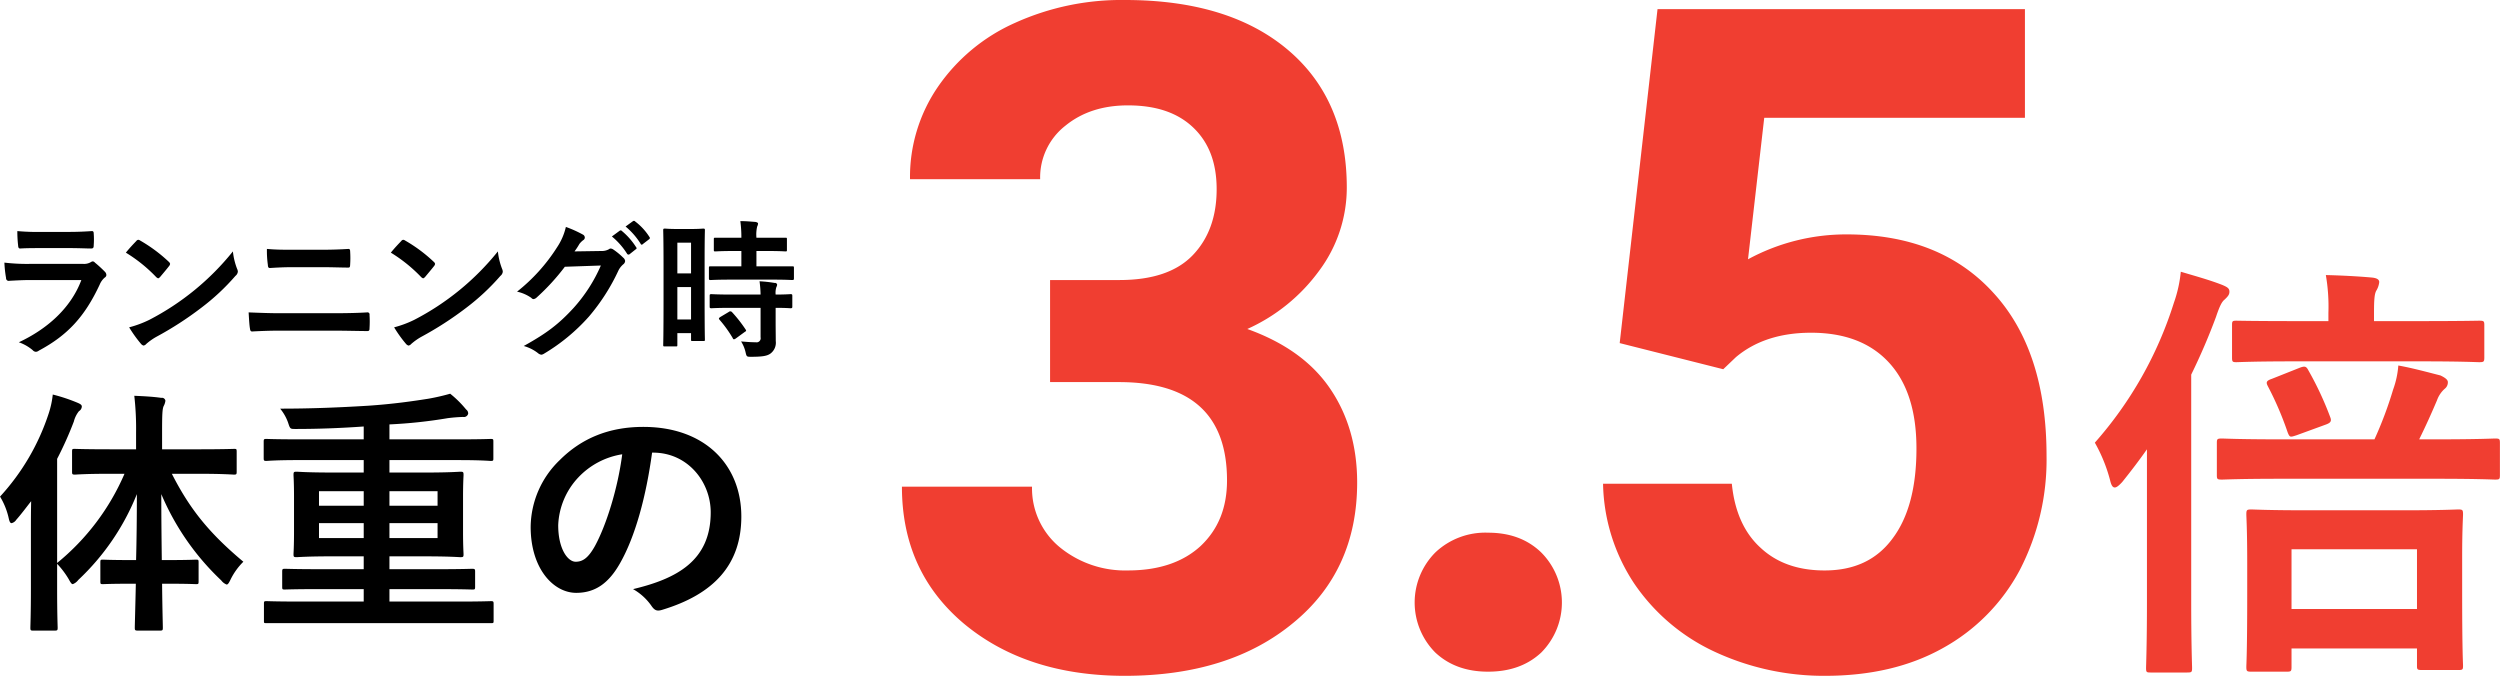
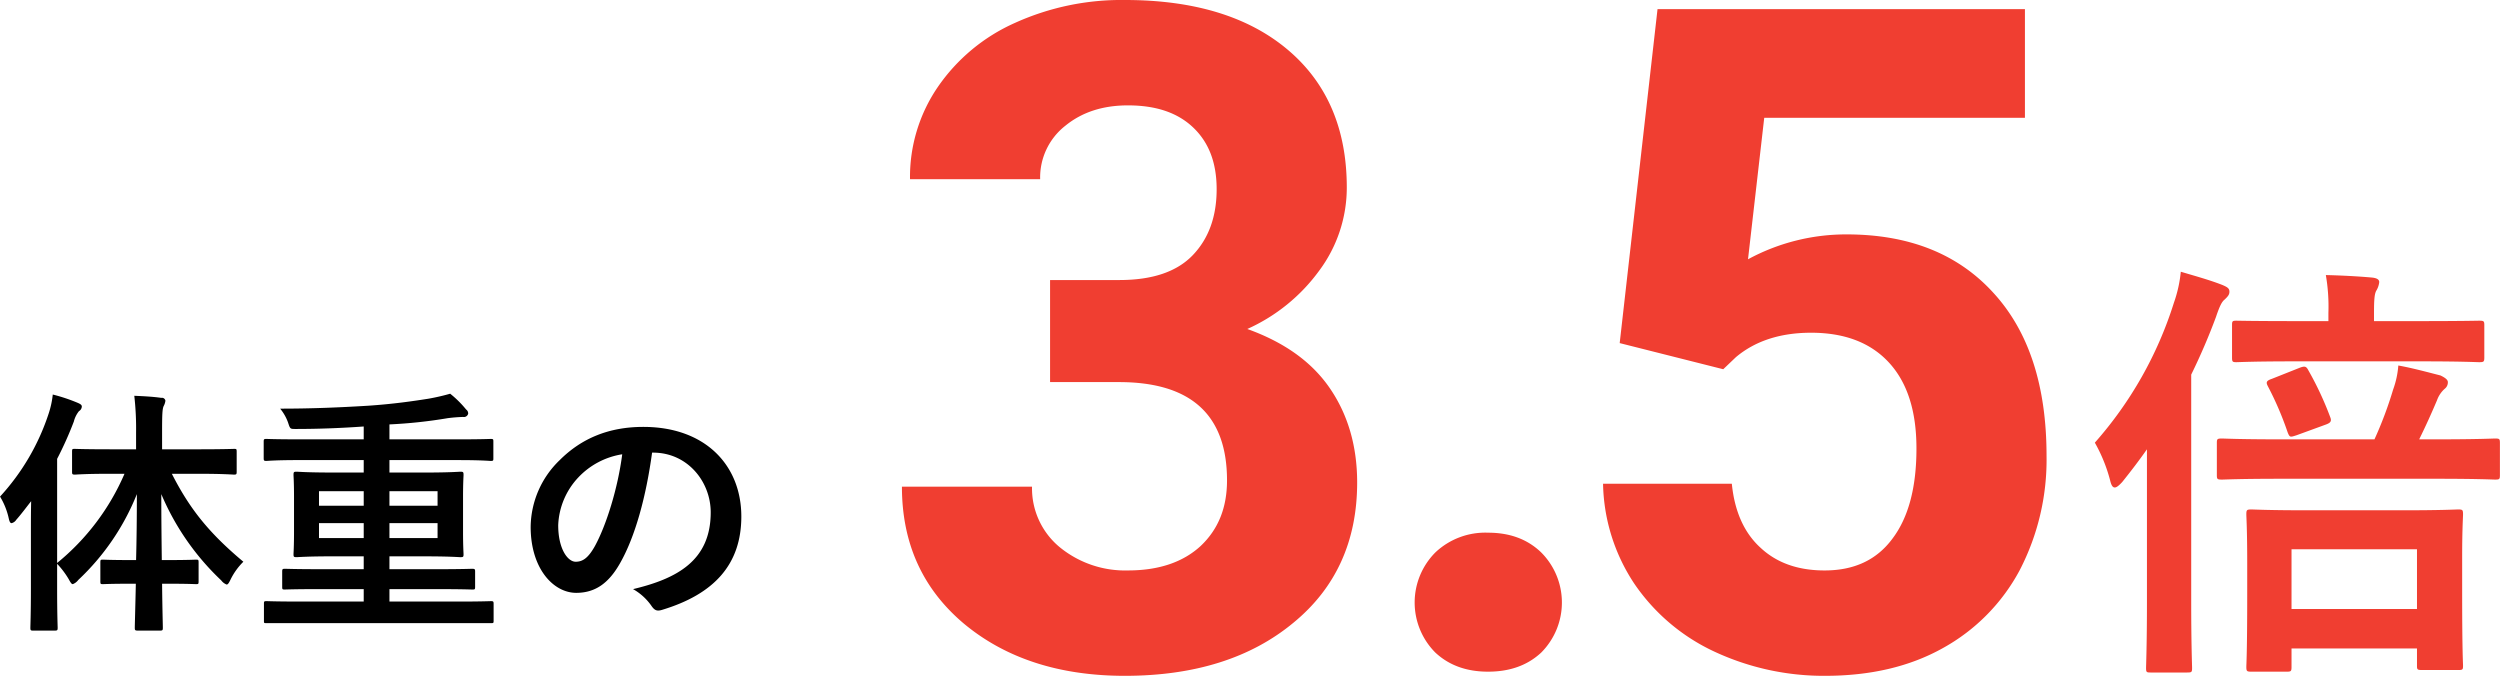
<svg xmlns="http://www.w3.org/2000/svg" id="text_15.svg" width="602.6" height="162.9" viewBox="0 0 602.6 162.9">
  <defs>
    <style>
      .cls-1 {
        fill: #f03e31;
      }

      .cls-1, .cls-2 {
        fill-rule: evenodd;
      }
    </style>
  </defs>
  <path id="_3.5倍" data-name="3.5倍" class="cls-1" d="M1968.45,17635.4h16.6q26.055,0,26.05,23.7c0,6.6-2.12,11.8-6.35,15.8-4.23,3.9-10.08,5.9-17.53,5.9a24.888,24.888,0,0,1-16.44-5.6,18.386,18.386,0,0,1-6.68-14.6h-31.36c0,13.7,5.01,24.7,15.03,33.1,10.02,8.3,22.92,12.5,38.69,12.5,16.86,0,30.41-4.3,40.65-12.8,10.24-8.4,15.36-19.7,15.36-33.8,0-8.7-2.19-16.3-6.57-22.7s-11.01-11.1-19.91-14.3a43.4,43.4,0,0,0,17.36-14.1,33.487,33.487,0,0,0,6.62-20c0-14.1-4.74-25.2-14.22-33.2s-22.57-12-39.29-12a62.173,62.173,0,0,0-26.43,5.5,44.471,44.471,0,0,0-18.66,15.5,38.37,38.37,0,0,0-6.68,22.2h31.37a15.829,15.829,0,0,1,6.08-12.9c4.05-3.3,9.08-4.9,15.08-4.9,6.66,0,11.89,1.7,15.69,5.3s5.69,8.5,5.69,14.9q0,9.9-5.75,15.9t-17.69,6h-16.71v24.6Zm92.87,65.2c3.33,3.1,7.56,4.6,12.7,4.6,5.21,0,9.48-1.5,12.81-4.6a17.093,17.093,0,0,0-.06-24.2c-3.36-3.2-7.61-4.7-12.75-4.7a17.523,17.523,0,0,0-12.64,4.7A17.093,17.093,0,0,0,2061.32,17700.6Zm69.39-68.3,3.04-2.9c4.63-3.9,10.68-5.9,18.13-5.9q12.15,0,18.78,7.2t6.62,20.7c0,9.4-1.92,16.6-5.76,21.7-3.83,5.2-9.29,7.7-16.38,7.7-6.37,0-11.53-1.8-15.47-5.5-3.95-3.6-6.24-8.8-6.89-15.4h-31.04a44.959,44.959,0,0,0,7.54,24.1,47.638,47.638,0,0,0,19.37,16.4,62.388,62.388,0,0,0,26.59,5.8c10.93,0,20.41-2.2,28.44-6.7a46.394,46.394,0,0,0,18.51-18.8,57.829,57.829,0,0,0,6.45-27.5q0-25.35-12.8-39.3-12.81-14.1-35.39-14.1a49.561,49.561,0,0,0-23.77,6l3.91-34.1h62.84v-26.2h-88.56l-9.12,80.5Zm135.83,72.9c1.04,0,1.15-.1,1.15-1.2v-4.4h30.24v4.2c0,0.9.11,1,1.26,1h8.69c1.04,0,1.15-.1,1.15-1,0-.7-0.21-3.4-0.21-17.8v-8.3c0-6.9.21-9.7,0.21-10.4,0-1.1-.11-1.2-1.15-1.2-0.74,0-3.88.2-13.29,0.2h-23.13c-9.42,0-12.77-.2-13.4-0.2-1.15,0-1.26.1-1.26,1.2,0,0.7.21,3.6,0.21,11.8v7.1c0,14.5-.21,17.2-0.21,17.8,0,1.1.11,1.2,1.26,1.2h8.48Zm1.15-29.5h30.24v14.4h-30.24v-14.4Zm-34.85,12.6c0,10.3-.21,15.4-0.21,16,0,1,.1,1.1,1.04,1.1h8.9c1.05,0,1.15-.1,1.15-1.1,0-.5-0.21-5.7-0.21-16v-54.7c2.2-4.5,4.19-9.1,5.97-13.9,0.94-2.8,1.46-3.7,2.09-4.2,0.84-.8,1.15-1.2,1.15-1.9,0-.8-0.52-1.1-1.67-1.6-3.04-1.2-6.7-2.2-10.05-3.2a31.508,31.508,0,0,1-1.67,7.5,92.88,92.88,0,0,1-19.05,33.7,37.777,37.777,0,0,1,3.66,9c0.31,1.3.63,1.8,1.15,1.8,0.42,0,.94-0.4,1.78-1.3,2.09-2.6,4.08-5.2,5.97-7.9v36.7Zm69.6-29.6c10.25,0,13.71.2,14.33,0.2,1.05,0,1.15-.1,1.15-1.1v-7.7c0-1-.1-1.1-1.15-1.1-0.62,0-4.08.2-14.33,0.2h-3.98c1.67-3.4,2.93-6.2,4.29-9.4a6.682,6.682,0,0,1,1.88-2.8,1.939,1.939,0,0,0,.74-1.6c0-.6-0.74-1.1-1.78-1.6-3.14-.8-6.81-1.8-10.16-2.4a21.48,21.48,0,0,1-1.25,5.8,92.714,92.714,0,0,1-4.5,12h-22.4c-10.26,0-13.71-.2-14.34-0.2-1.15,0-1.25.1-1.25,1.1v7.7c0,1,.1,1.1,1.25,1.1,0.63,0,4.08-.2,14.34-0.2h37.16Zm-3.56-28.3c9.94,0,13.39.2,14.02,0.2,1.15,0,1.26-.1,1.26-1.2v-7.7c0-1-.11-1.1-1.26-1.1-0.63,0-4.08.1-14.02,0.1h-11.31v-1.9c0-3.2.11-4.6,0.53-5.4a4.98,4.98,0,0,0,.73-2.1c0-.7-0.73-1-1.78-1.1-3.35-.3-7.12-0.5-11.09-0.6a44.72,44.72,0,0,1,.62,9.1v2h-8.05c-10.05,0-13.51-.1-14.13-0.1-0.95,0-1.05.1-1.05,1.1v7.7c0,1.1.1,1.2,1.05,1.2,0.62,0,4.08-.2,14.13-0.2h30.35Zm-35.9,4.2c-1.47.5-1.47,0.9-.94,1.9a77.228,77.228,0,0,1,4.71,11c0.52,1.3.62,1.2,2.19,0.7l7.12-2.6c1.05-.4,1.36-0.8.94-1.8a77.563,77.563,0,0,0-5.23-11.2c-0.52-1-.84-1.1-1.99-0.7Z" transform="translate(-1715.34 -17543.3)" />
-   <path id="ランニング時" class="cls-2" d="M1732.23,17603.1c2.18,0,3.87.1,5.06,0.1,0.53,0,.64-0.2.64-0.8a18.693,18.693,0,0,0,0-2.8c0-.4-0.11-0.6-0.43-0.6-1.4.1-3.3,0.2-5.63,0.2h-6.46a53.863,53.863,0,0,1-5.89-.2,29.3,29.3,0,0,0,.18,3.4c0.04,0.6.15,0.8,0.5,0.8,1.51-.1,3.31-0.1,4.92-0.1h7.11Zm2.72,7.7c-2.58,6.9-8.43,11.9-15.07,15a10.531,10.531,0,0,1,3.34,1.9,1.074,1.074,0,0,0,.79.4,1.321,1.321,0,0,0,.72-0.3c6.92-3.7,11.05-8.2,14.64-15.9a4.484,4.484,0,0,1,1.22-1.7,0.755,0.755,0,0,0,.39-0.6,1.16,1.16,0,0,0-.36-0.8,28.805,28.805,0,0,0-2.4-2.2,0.751,0.751,0,0,0-.54-0.3,1.14,1.14,0,0,0-.47.2,3.218,3.218,0,0,1-1.9.4H1723a46.379,46.379,0,0,1-6.6-.3,28.066,28.066,0,0,0,.4,3.7,0.657,0.657,0,0,0,.53.7c1.8-.1,3.59-0.2,5.39-0.2h12.23Zm10.73-6.6a36.034,36.034,0,0,1,7.32,5.9,1.64,1.64,0,0,0,.47.3,1.536,1.536,0,0,0,.43-0.3c0.5-.6,1.69-2,2.22-2.7a1,1,0,0,0,.22-0.5,0.922,0.922,0,0,0-.32-0.5,36.245,36.245,0,0,0-6.86-5.1,1.107,1.107,0,0,0-.46-0.2,0.652,0.652,0,0,0-.51.3C1747.51,17602.1,1746.47,17603.2,1745.68,17604.2Zm0.79,18a31.347,31.347,0,0,0,2.87,4,1.223,1.223,0,0,0,.61.4,1.16,1.16,0,0,0,.65-0.4,14.291,14.291,0,0,1,2.4-1.7,81.058,81.058,0,0,0,10.84-7,53.675,53.675,0,0,0,8.25-7.7,1.513,1.513,0,0,0,.58-1,1.653,1.653,0,0,0-.18-0.7,16.163,16.163,0,0,1-1.01-4.2,62.934,62.934,0,0,1-20.16,16.5A25.736,25.736,0,0,1,1746.47,17622.2Zm46.53-14.5c2.29,0,4.59.1,6.28,0.1,0.35,0,.43-0.1.46-0.7a24.394,24.394,0,0,0,0-3.2c0-.4-0.11-0.6-0.39-0.6-1.55.1-3.7,0.2-6.46,0.2h-7.11c-2.15,0-3.84,0-6.1-.2a23.71,23.71,0,0,0,.22,3.8c0.03,0.6.14,0.8,0.5,0.8,1.65-.1,3.23-0.2,5.49-0.2H1793Zm3.01,15.3c2.44,0,6.14.1,7.86,0.1,0.47,0,.54-0.2.54-0.7a24.394,24.394,0,0,0,0-3.2,0.492,0.492,0,0,0-.58-0.6c-1.65.1-4.09,0.2-8.07,0.2H1782.7c-2.26,0-4.85-.1-7.43-0.2,0.11,1.9.18,3.1,0.32,3.9,0.07,0.5.18,0.7,0.54,0.7,1.76-.1,4.13-0.2,6.46-0.2h13.42Zm13.54-18.8a36.309,36.309,0,0,1,7.32,5.9,1.516,1.516,0,0,0,.47.3,1.536,1.536,0,0,0,.43-0.3c0.5-.6,1.68-2,2.22-2.7a1,1,0,0,0,.22-0.5,0.9,0.9,0,0,0-.33-0.5,35.892,35.892,0,0,0-6.85-5.1,1.088,1.088,0,0,0-.47-0.2,0.636,0.636,0,0,0-.5.3C1811.38,17602.1,1810.34,17603.2,1809.55,17604.2Zm0.79,18a30.394,30.394,0,0,0,2.87,4,1.223,1.223,0,0,0,.61.4,1.16,1.16,0,0,0,.65-0.4,14.291,14.291,0,0,1,2.4-1.7,81.718,81.718,0,0,0,10.84-7,54.144,54.144,0,0,0,8.25-7.7,1.491,1.491,0,0,0,.57-1,1.8,1.8,0,0,0-.17-0.7,16.163,16.163,0,0,1-1.01-4.2,62.821,62.821,0,0,1-20.17,16.5A25.4,25.4,0,0,1,1810.34,17622.2Zm43.48-18.3a17.5,17.5,0,0,0,1.18-1.8,4.514,4.514,0,0,1,.9-0.9,0.746,0.746,0,0,0,.4-0.6,0.82,0.82,0,0,0-.36-0.7,28.1,28.1,0,0,0-4.2-1.9,14.767,14.767,0,0,1-2.12,4.9,42.863,42.863,0,0,1-9.65,10.7,9.5,9.5,0,0,1,3.44,1.5,0.751,0.751,0,0,0,.54.3,1.448,1.448,0,0,0,.76-0.4,53.061,53.061,0,0,0,6.78-7.4l8.68-.3a37.562,37.562,0,0,1-6.64,10.3c-3.51,3.8-6.35,6-11.95,9.1a9.811,9.811,0,0,1,3.41,1.7,1.6,1.6,0,0,0,.83.4,1.448,1.448,0,0,0,.57-0.2,45.82,45.82,0,0,0,10.91-9,48.5,48.5,0,0,0,7.11-11.1,4.628,4.628,0,0,1,1.18-1.5,1.077,1.077,0,0,0,.43-0.8,1.223,1.223,0,0,0-.47-0.8,16.806,16.806,0,0,0-2.44-2,1.448,1.448,0,0,0-.57-0.2,0.857,0.857,0,0,0-.47.2,3.507,3.507,0,0,1-1.79.4Zm9.01-3.6a17.343,17.343,0,0,1,3.62,4.1,0.416,0.416,0,0,0,.61.2l1.51-1.2a0.293,0.293,0,0,0,.11-0.5,16.716,16.716,0,0,0-3.41-3.9,0.4,0.4,0,0,0-.54-0.1Zm3.3-2.4a17.356,17.356,0,0,1,3.59,4.1c0.14,0.3.32,0.4,0.61,0.1l1.43-1.1a0.371,0.371,0,0,0,.11-0.6,14.162,14.162,0,0,0-3.41-3.7,0.393,0.393,0,0,0-.54-0.1Zm19.05,8.2c0-5.3.07-7.1,0.07-7.3,0-.3-0.03-0.4-0.39-0.4-0.25,0-.94.1-3.09,0.1h-3.08c-2.16,0-2.84-.1-3.09-0.1-0.36,0-.4.1-0.4,0.4,0,0.2.08,2.2,0.08,8.7v7.8c0,9.1-.08,10.9-0.08,11.1,0,0.4.04,0.4,0.4,0.4h2.65c0.33,0,.36,0,0.36-0.4v-2.8h3.3v1.5c0,0.4.04,0.4,0.36,0.4h2.59c0.36,0,.39,0,0.39-0.4,0-.2-0.07-1.8-0.07-10.8v-8.2Zm-6.57,14.2v-7.8h3.3v7.8h-3.3Zm3.3-18.5v7.4h-3.3v-7.4h3.3Zm19.56,8.9c3.41,0,4.59.1,4.81,0.1,0.39,0,.43-0.1.43-0.4v-2.5c0-.4-0.04-0.4-0.43-0.4h-8.61v-3.7h2.4c3.27,0,4.34.1,4.56,0.1,0.36,0,.39,0,0.39-0.4v-2.5c0-.4-0.03-0.4-0.39-0.4h-6.96a8.453,8.453,0,0,1,.18-2.7,1.875,1.875,0,0,0,.21-0.7c0-.2-0.21-0.3-0.57-0.4-1.33-.1-2.3-0.2-3.7-0.2a28.3,28.3,0,0,1,.25,4h-6.2c-0.4,0-.44,0-0.44.4v2.5c0,0.4.04,0.4,0.44,0.4,0.21,0,1.32-.1,4.52-0.1h1.68v3.7h-7.39c-0.39,0-.43,0-0.43.4v2.5c0,0.3.04,0.4,0.43,0.4,0.22,0,1.4-.1,4.81-0.1h10.01Zm-2.8,6.8v7.1a0.992,0.992,0,0,1-1.18,1.2c-1.19,0-2.26-.1-3.52-0.2a8.34,8.34,0,0,1,1.08,2.6c0.25,1.1.29,1.1,1.36,1.1,2.69,0,3.88-.2,4.67-0.8a3.264,3.264,0,0,0,1.25-3c0-1.3-.03-2.8-0.03-4.5v-3.5c2.44,0,3.41.1,3.59,0.1,0.39,0,.43-0.1.43-0.4v-2.6c0-.3-0.04-0.4-0.43-0.4-0.18,0-1.15.1-3.59,0.1a4.319,4.319,0,0,1,.18-1.8,1.382,1.382,0,0,0,.18-0.6,0.52,0.52,0,0,0-.61-0.4,31.122,31.122,0,0,0-3.63-.4,26.655,26.655,0,0,1,.25,3.2h-7.07c-3.41,0-4.55-.1-4.77-0.1-0.39,0-.43.1-0.43,0.4v2.6c0,0.3.04,0.4,0.43,0.4,0.22,0,1.36-.1,4.77-0.1h7.07Zm-9.69,2.2c-0.43.3-.43,0.4-0.18,0.7a29.232,29.232,0,0,1,3.16,4.4,0.419,0.419,0,0,0,.29.3,1.617,1.617,0,0,0,.43-0.2l2.19-1.6c0.36-.2.39-0.3,0.18-0.6a33,33,0,0,0-3.3-4.2,0.555,0.555,0,0,0-.76,0Z" transform="translate(-1715.34 -17543.3)" />
  <path id="体重の" class="cls-2" d="M1745.35,17657.5a56.574,56.574,0,0,1-16.24,21.5v-25.1a85.693,85.693,0,0,0,4.03-9,6.539,6.539,0,0,1,1.24-2.5,1.364,1.364,0,0,0,.68-1.1c0-.4-0.31-0.6-0.99-0.9a41.073,41.073,0,0,0-6.01-2,21.515,21.515,0,0,1-.93,4.4,54.691,54.691,0,0,1-11.78,20.2,17.217,17.217,0,0,1,2.11,5.3c0.18,0.8.37,1.1,0.68,1.1a1.844,1.844,0,0,0,1.11-.8c1.24-1.4,2.42-3,3.6-4.5-0.06,2.5-.06,5-0.06,7v14.1c0,6.1-.13,9-0.13,9.4,0,0.6.07,0.7,0.62,0.7h5.27c0.62,0,.69-0.1.69-0.7,0-.3-0.13-3.3-0.13-9.4v-6a20.509,20.509,0,0,1,2.79,3.7c0.44,0.8.68,1.2,0.99,1.2a2.956,2.956,0,0,0,1.31-1,57.717,57.717,0,0,0,14.13-20.7c0,5.5-.06,11.1-0.19,15.9h-1.17c-4.84,0-6.39-.1-6.76-0.1-0.62,0-.68,0-0.68.7v4.5c0,0.7.06,0.7,0.68,0.7,0.37,0,1.92-.1,6.76-0.1h1.11c-0.12,5.8-.25,10-0.25,10.6s0.07,0.7.75,0.7h5.33c0.62,0,.68-0.1.68-0.7s-0.12-4.7-.18-10.6h1.36c4.84,0,6.39.1,6.76,0.1,0.62,0,.68,0,0.68-0.7v-4.5c0-.7-0.06-0.7-0.68-0.7-0.37,0-1.92.1-6.76,0.1h-1.43c-0.06-4.8-.12-10.4-0.12-15.9a61.55,61.55,0,0,0,14.45,20.8,2.947,2.947,0,0,0,1.3,1c0.31,0,.56-0.4.99-1.3a15.793,15.793,0,0,1,3.04-4.2c-8.37-7-12.96-12.8-17.24-21.2h6.45c6.01,0,8.12.2,8.56,0.2,0.55,0,.62-0.1.62-0.7v-4.8c0-.7-0.07-0.7-0.62-0.7-0.44,0-2.55.1-8.56,0.1h-8.8v-4.2c0-4.2.06-5.5,0.37-6.2a3.686,3.686,0,0,0,.43-1.3,0.83,0.83,0,0,0-.99-0.7c-2.11-.3-4.28-0.4-6.51-0.5a69.632,69.632,0,0,1,.43,8.8v4.1h-6.26c-6.07,0-8.12-.1-8.49-0.1-0.62,0-.68,0-0.68.7v4.8c0,0.6.06,0.7,0.68,0.7,0.37,0,2.42-.2,8.49-0.2h3.47Zm80.67,36h7.68c0.56,0,.62,0,0.62-0.6v-4c0-.6-0.06-0.7-0.62-0.7-0.37,0-2.23.1-7.68,0.1h-16.81v-3h11.47c6.02,0,8.06.1,8.44,0.1,0.68,0,.74,0,0.74-0.7v-3.6c0-.6-0.06-0.7-0.74-0.7-0.38,0-2.42.1-8.44,0.1h-11.47v-3.1h8.5c6.07,0,8.24.2,8.62,0.2,0.68,0,.74-0.1.74-0.7,0-.4-0.12-1.8-0.12-5.5v-8.3c0-3.5.12-5,.12-5.3,0-.7-0.06-0.8-0.74-0.8-0.38,0-2.55.2-8.62,0.2h-8.5v-3h16.68c5.52,0,7.38.2,7.75,0.2,0.62,0,.62-0.1.62-0.7v-3.9c0-.6,0-0.7-0.62-0.7-0.37,0-2.23.1-7.75,0.1h-16.68v-3.6a116.123,116.123,0,0,0,14.02-1.5,37,37,0,0,1,3.72-.3,1.053,1.053,0,0,0,1.24-.8,1.177,1.177,0,0,0-.5-1,25.076,25.076,0,0,0-3.84-3.8,51.812,51.812,0,0,1-5.21,1.2c-3.78.6-8.62,1.3-14.63,1.7-6.57.4-13.39,0.7-21.14,0.7a11.168,11.168,0,0,1,1.92,3.4c0.49,1.5.49,1.5,1.8,1.5,5.39,0,10.85-.2,16.42-0.6v3.1h-15.74c-5.52,0-7.38-.1-7.75-0.1-0.56,0-.62.1-0.62,0.7v3.9c0,0.6.06,0.7,0.62,0.7,0.37,0,2.23-.2,7.75-0.2h15.74v3h-7.56c-6.07,0-8.24-.2-8.62-0.2-0.68,0-.74.1-0.74,0.8,0,0.3.12,1.8,0.12,5.3v8.3c0,3.7-.12,5.1-0.12,5.5,0,0.6.06,0.7,0.74,0.7,0.38,0,2.55-.2,8.62-0.2h7.56v3.1h-10.53c-6.02,0-8.06-.1-8.44-0.1-0.62,0-.68.1-0.68,0.7v3.6c0,0.7.06,0.7,0.68,0.7,0.38,0,2.42-.1,8.44-0.1h10.53v3h-15.74c-5.46,0-7.32-.1-7.69-0.1-0.62,0-.62.1-0.62,0.7v4c0,0.6,0,.6.62,0.6h46.44Zm-5.21-20.5h-11.6v-3.6h11.6v3.6Zm0-11.3v3.5h-11.6v-3.5h11.6Zm-28.58,11.3v-3.6h10.78v3.6h-10.78Zm0-7.8v-3.5h10.78v3.5h-10.78Zm80.53-12.8c8.31,0,13.89,7,13.89,14.4,0,11.7-8.24,16-18.72,18.5a13.505,13.505,0,0,1,4.34,3.9c0.8,1.2,1.36,1.5,2.66,1.1,12.59-3.8,19.1-11,19.1-22.5,0-12.4-8.74-21.6-23.62-21.6-8.37,0-14.94,2.8-20.15,8a22.623,22.623,0,0,0-7.01,16.1c0,10.1,5.52,15.9,10.98,15.9,4.65,0,7.87-2.4,10.54-7.1,3.72-6.5,6.32-16.2,7.75-26.7h0.24Zm-7.44.4c-1.05,8.2-3.84,17.1-6.57,22.1-1.67,3-3.03,3.8-4.65,3.8-1.92,0-4.21-3.1-4.21-8.8a17.782,17.782,0,0,1,4.83-11.5A18.471,18.471,0,0,1,1865.32,17652.8Z" transform="translate(-1715.34 -17543.3)" />
</svg>